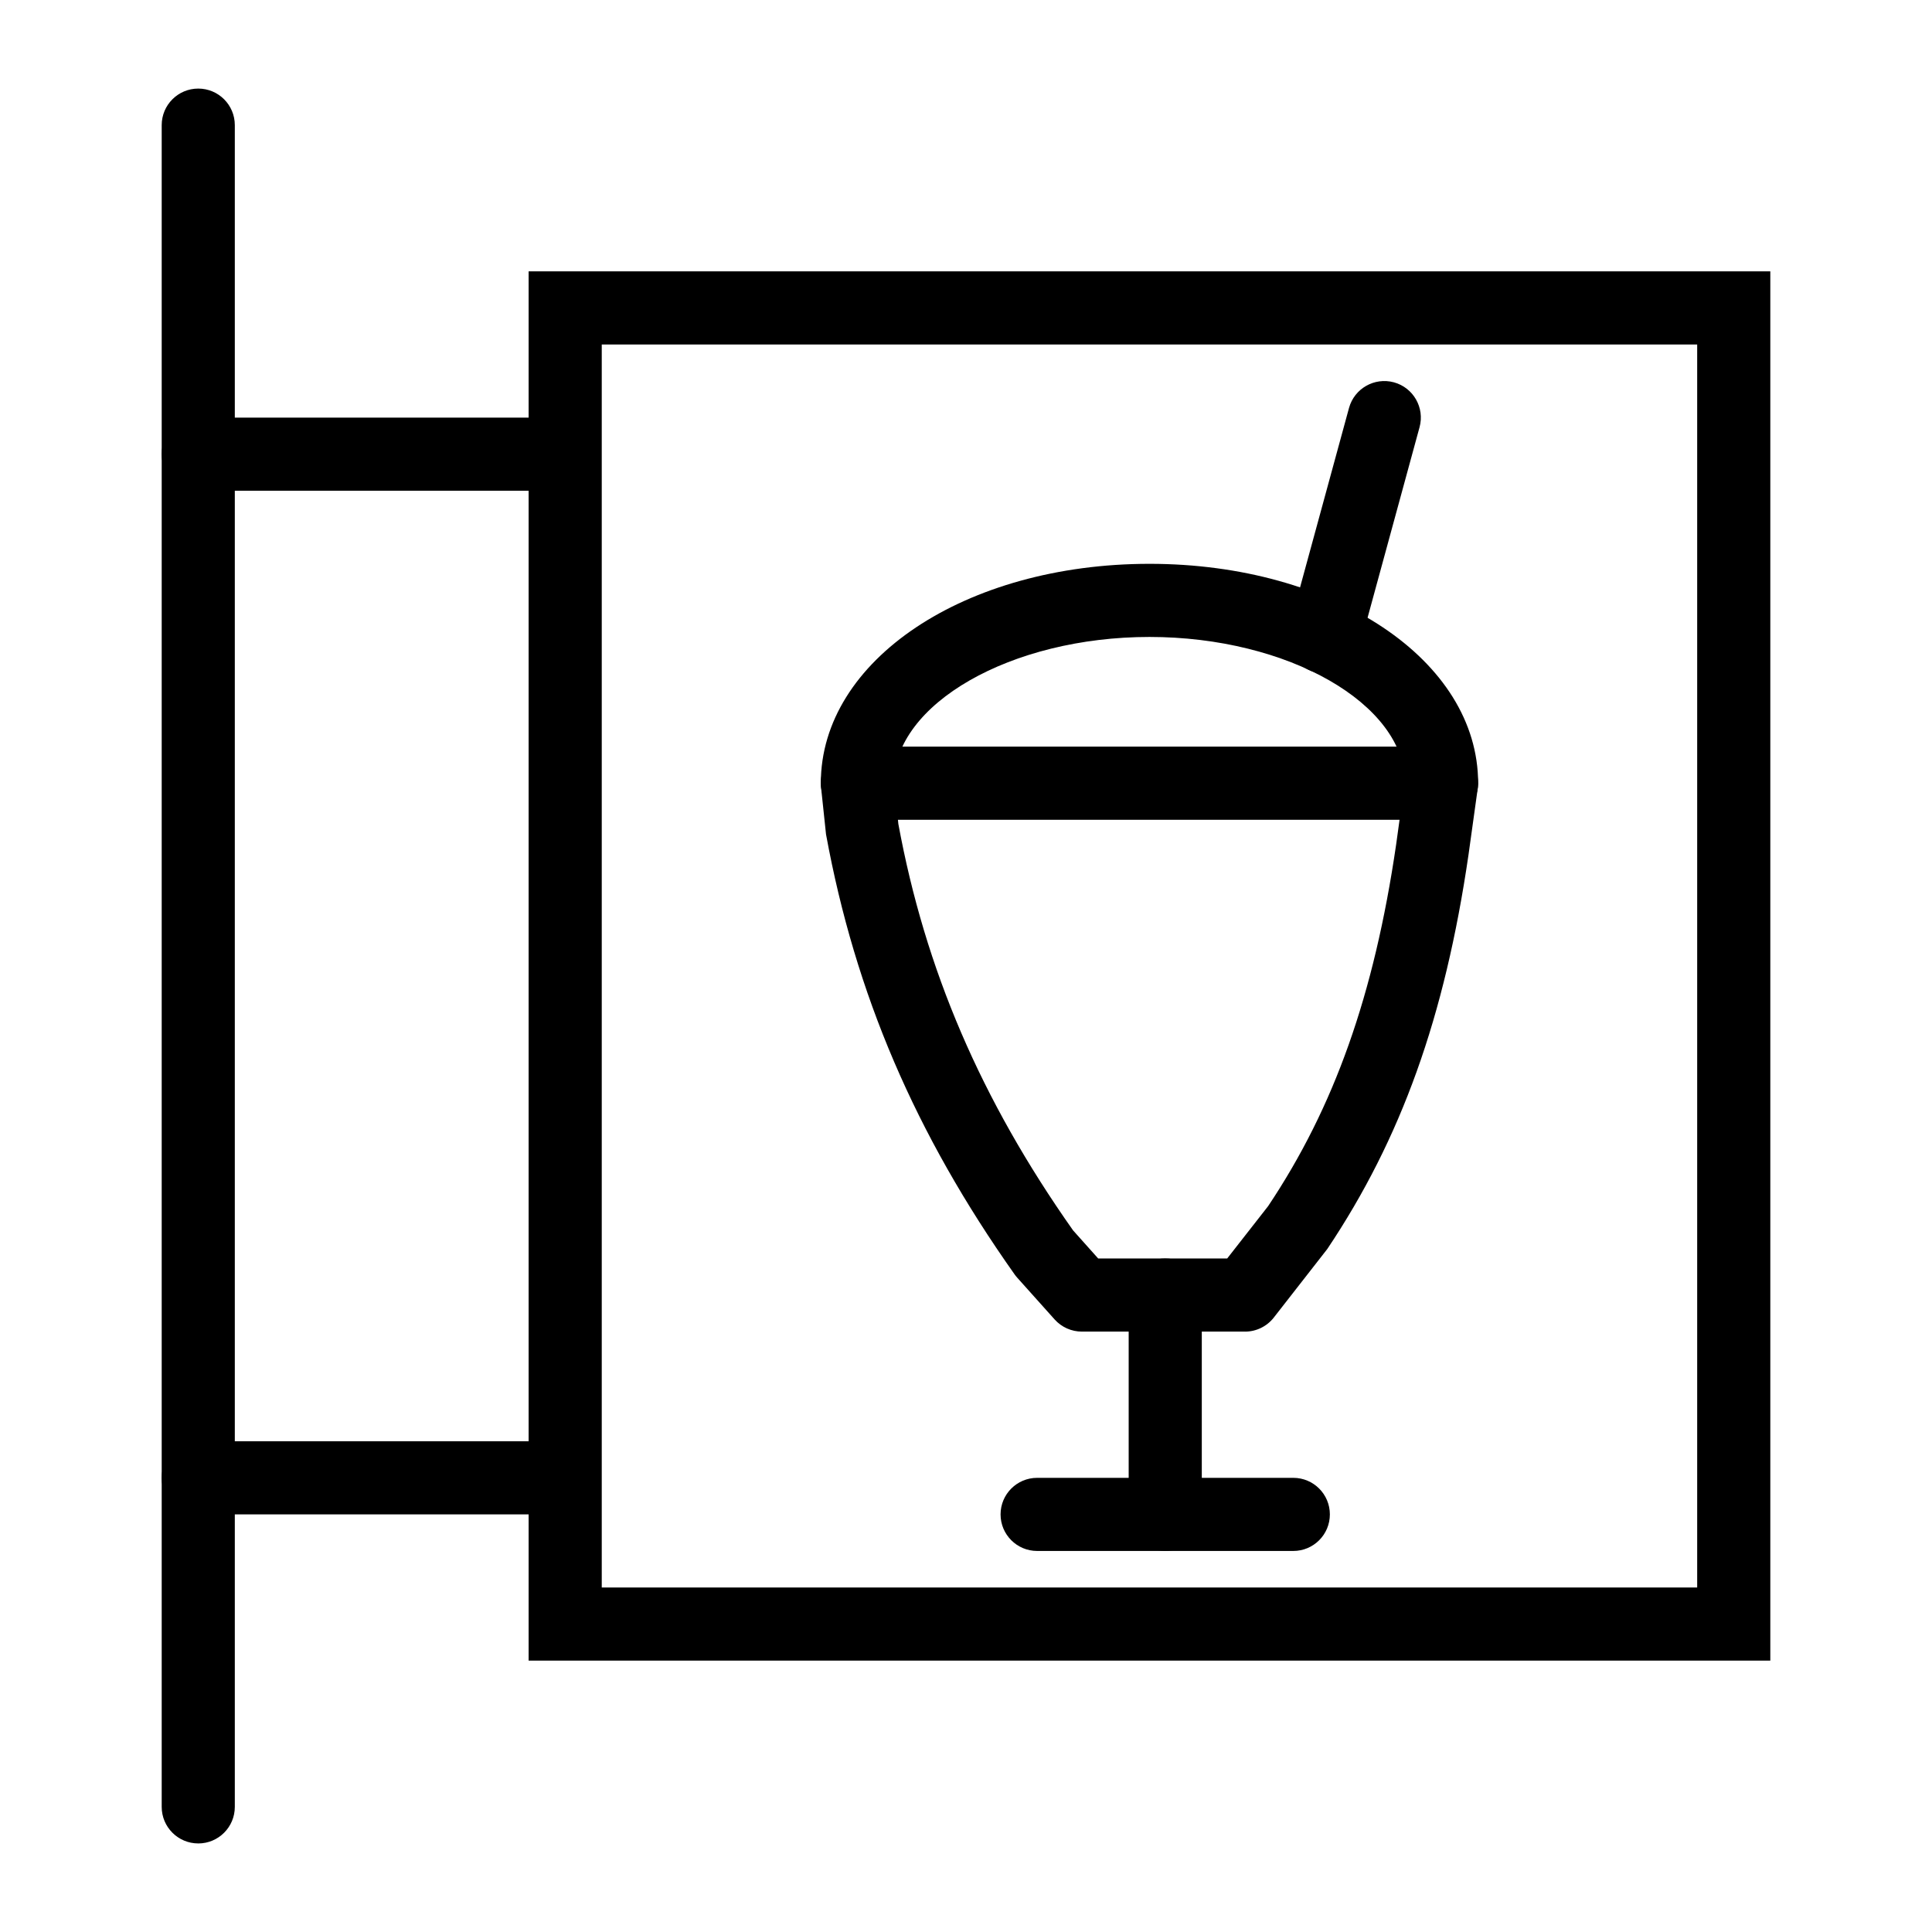
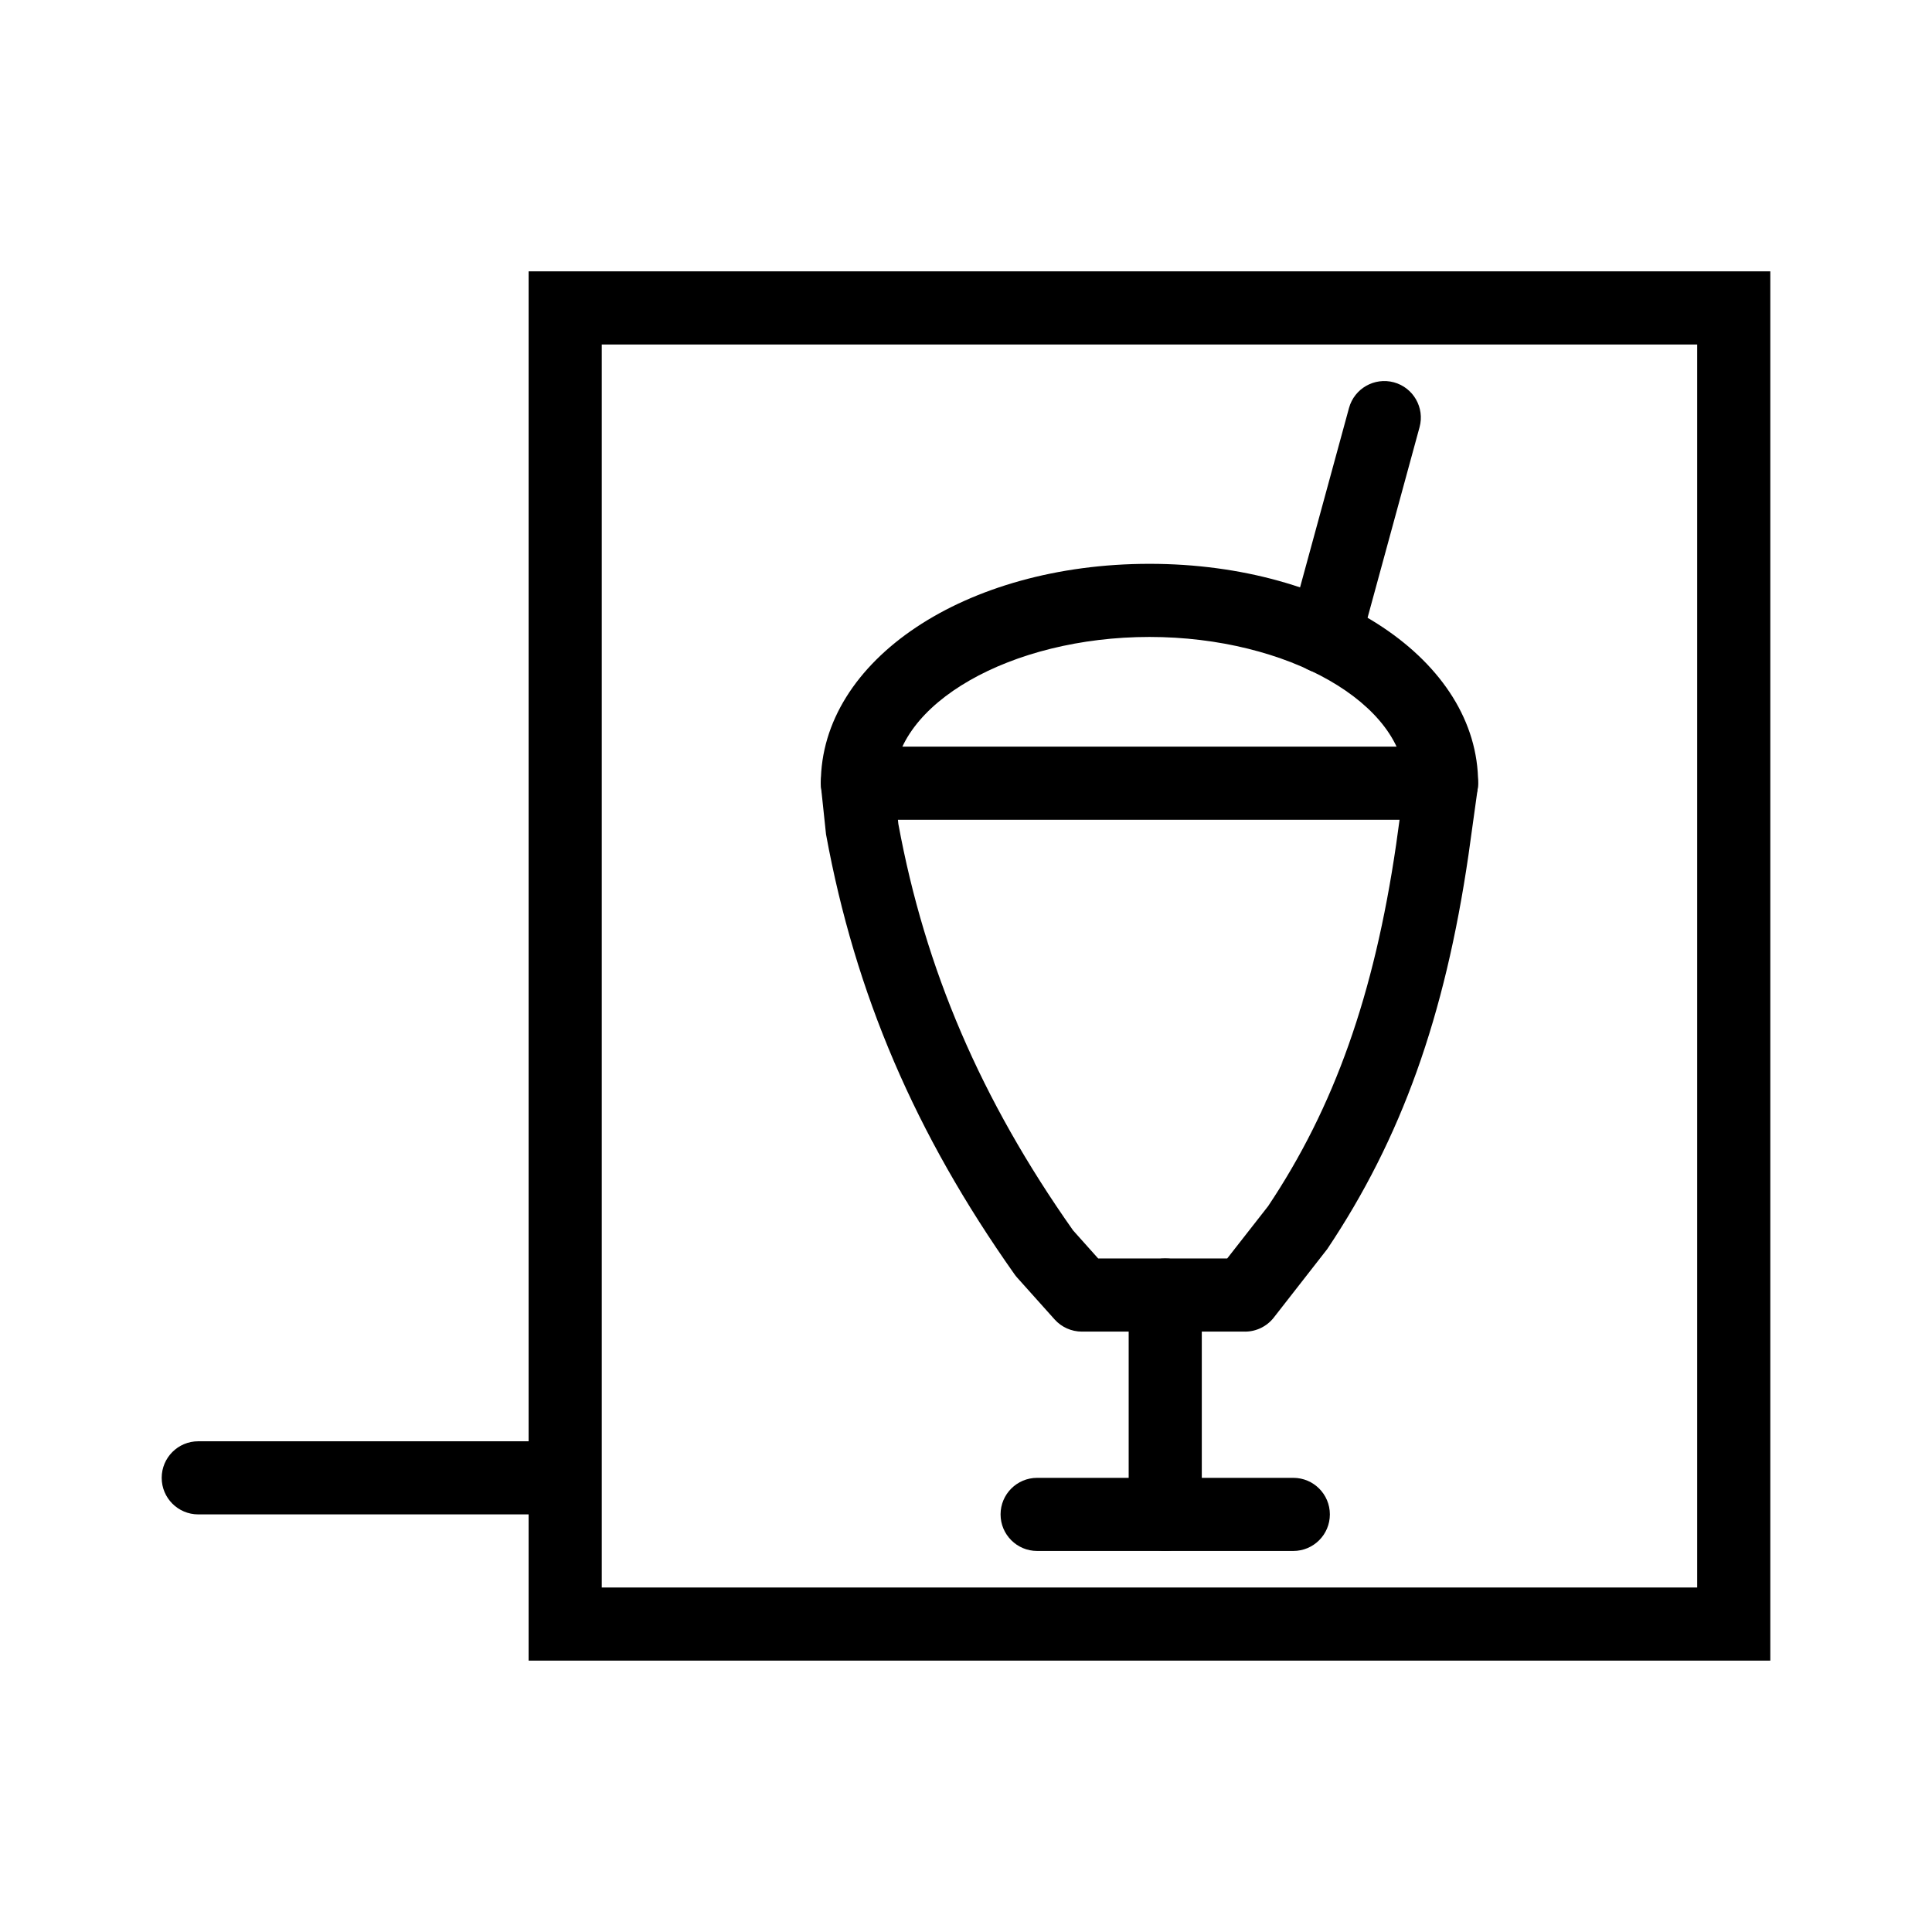
<svg xmlns="http://www.w3.org/2000/svg" fill="#000000" width="800px" height="800px" version="1.1" viewBox="144 144 512 512">
  <g>
-     <path d="m196.54 632.53c-5.352 0-9.688-4.34-9.688-9.688v-445.68c0-5.352 4.34-9.688 9.688-9.688 5.352 0 9.688 4.34 9.688 9.688v445.68c0.004 5.352-4.336 9.691-9.688 9.691z" />
-     <path d="m293.3 274.05h-96.762c-5.352 0-9.688-4.34-9.688-9.688 0-5.352 4.34-9.688 9.688-9.688h96.758c5.352 0 9.688 4.34 9.688 9.688 0.004 5.348-4.336 9.688-9.684 9.688z" />
    <path d="m293.3 545.33h-96.762c-5.352 0-9.688-4.34-9.688-9.688 0-5.352 4.34-9.688 9.688-9.688h96.758c5.352 0 9.688 4.34 9.688 9.688 0.004 5.348-4.336 9.688-9.684 9.688z" />
    <path d="m613.15 584.08h-329.06v-368.17h329.06zm-309.68-19.375h290.3v-329.41h-290.3z" />
    <path d="m473.94 496.89h-43.238c-2.754 0-5.379-1.172-7.219-3.227l-9.926-11.086c-0.246-0.273-0.477-0.562-0.691-0.867-26.32-37.211-42.195-74.27-49.961-116.61l-1.328-12.547c-0.285-2.731 0.605-5.449 2.441-7.488 1.832-2.031 4.449-3.195 7.191-3.195h154.82c2.801 0 5.469 1.211 7.309 3.324 1.84 2.113 2.672 4.922 2.285 7.695l-2.461 17.691c-6.277 42.969-17.816 75.152-37.422 104.43l-14.168 18.156c-1.836 2.352-4.648 3.727-7.629 3.727zm-38.91-19.379h34.188l10.84-13.859c17.5-26.172 28.09-55.898 33.926-95.797l0.914-6.609h-132.94l0.113 1.105c7.106 38.562 21.855 73.039 46.301 107.71z" />
    <path d="m452.8 555.02c-5.352 0-9.688-4.34-9.688-9.688v-58.133c0-5.352 4.34-9.688 9.688-9.688 5.352 0 9.688 4.34 9.688 9.688v58.133c0.004 5.352-4.336 9.688-9.688 9.688z" />
    <path d="m486.74 555.02h-67.891c-5.352 0-9.688-4.34-9.688-9.688 0-5.352 4.34-9.688 9.688-9.688h67.891c5.352 0 9.688 4.34 9.688 9.688 0 5.352-4.336 9.688-9.688 9.688z" />
    <path d="m526.03 361.24c-5.352 0-9.688-4.34-9.688-9.688 0-21.008-31.012-38.754-67.715-38.754-36.711 0-67.723 17.746-67.723 38.754 0 5.352-4.34 9.688-9.688 9.688-5.352 0-9.688-4.34-9.688-9.688 0-32.594 38.258-58.133 87.098-58.133 48.836 0 87.094 25.535 87.094 58.133-0.004 5.352-4.34 9.688-9.691 9.688z" />
    <path d="m494.99 322.49c-0.844 0-1.703-0.113-2.555-0.344-5.16-1.41-8.207-6.738-6.797-11.898l15.863-58.133c1.414-5.16 6.738-8.188 11.898-6.797 5.16 1.41 8.207 6.738 6.797 11.898l-15.863 58.133c-1.18 4.309-5.082 7.141-9.344 7.141z" />
  </g>
</svg>